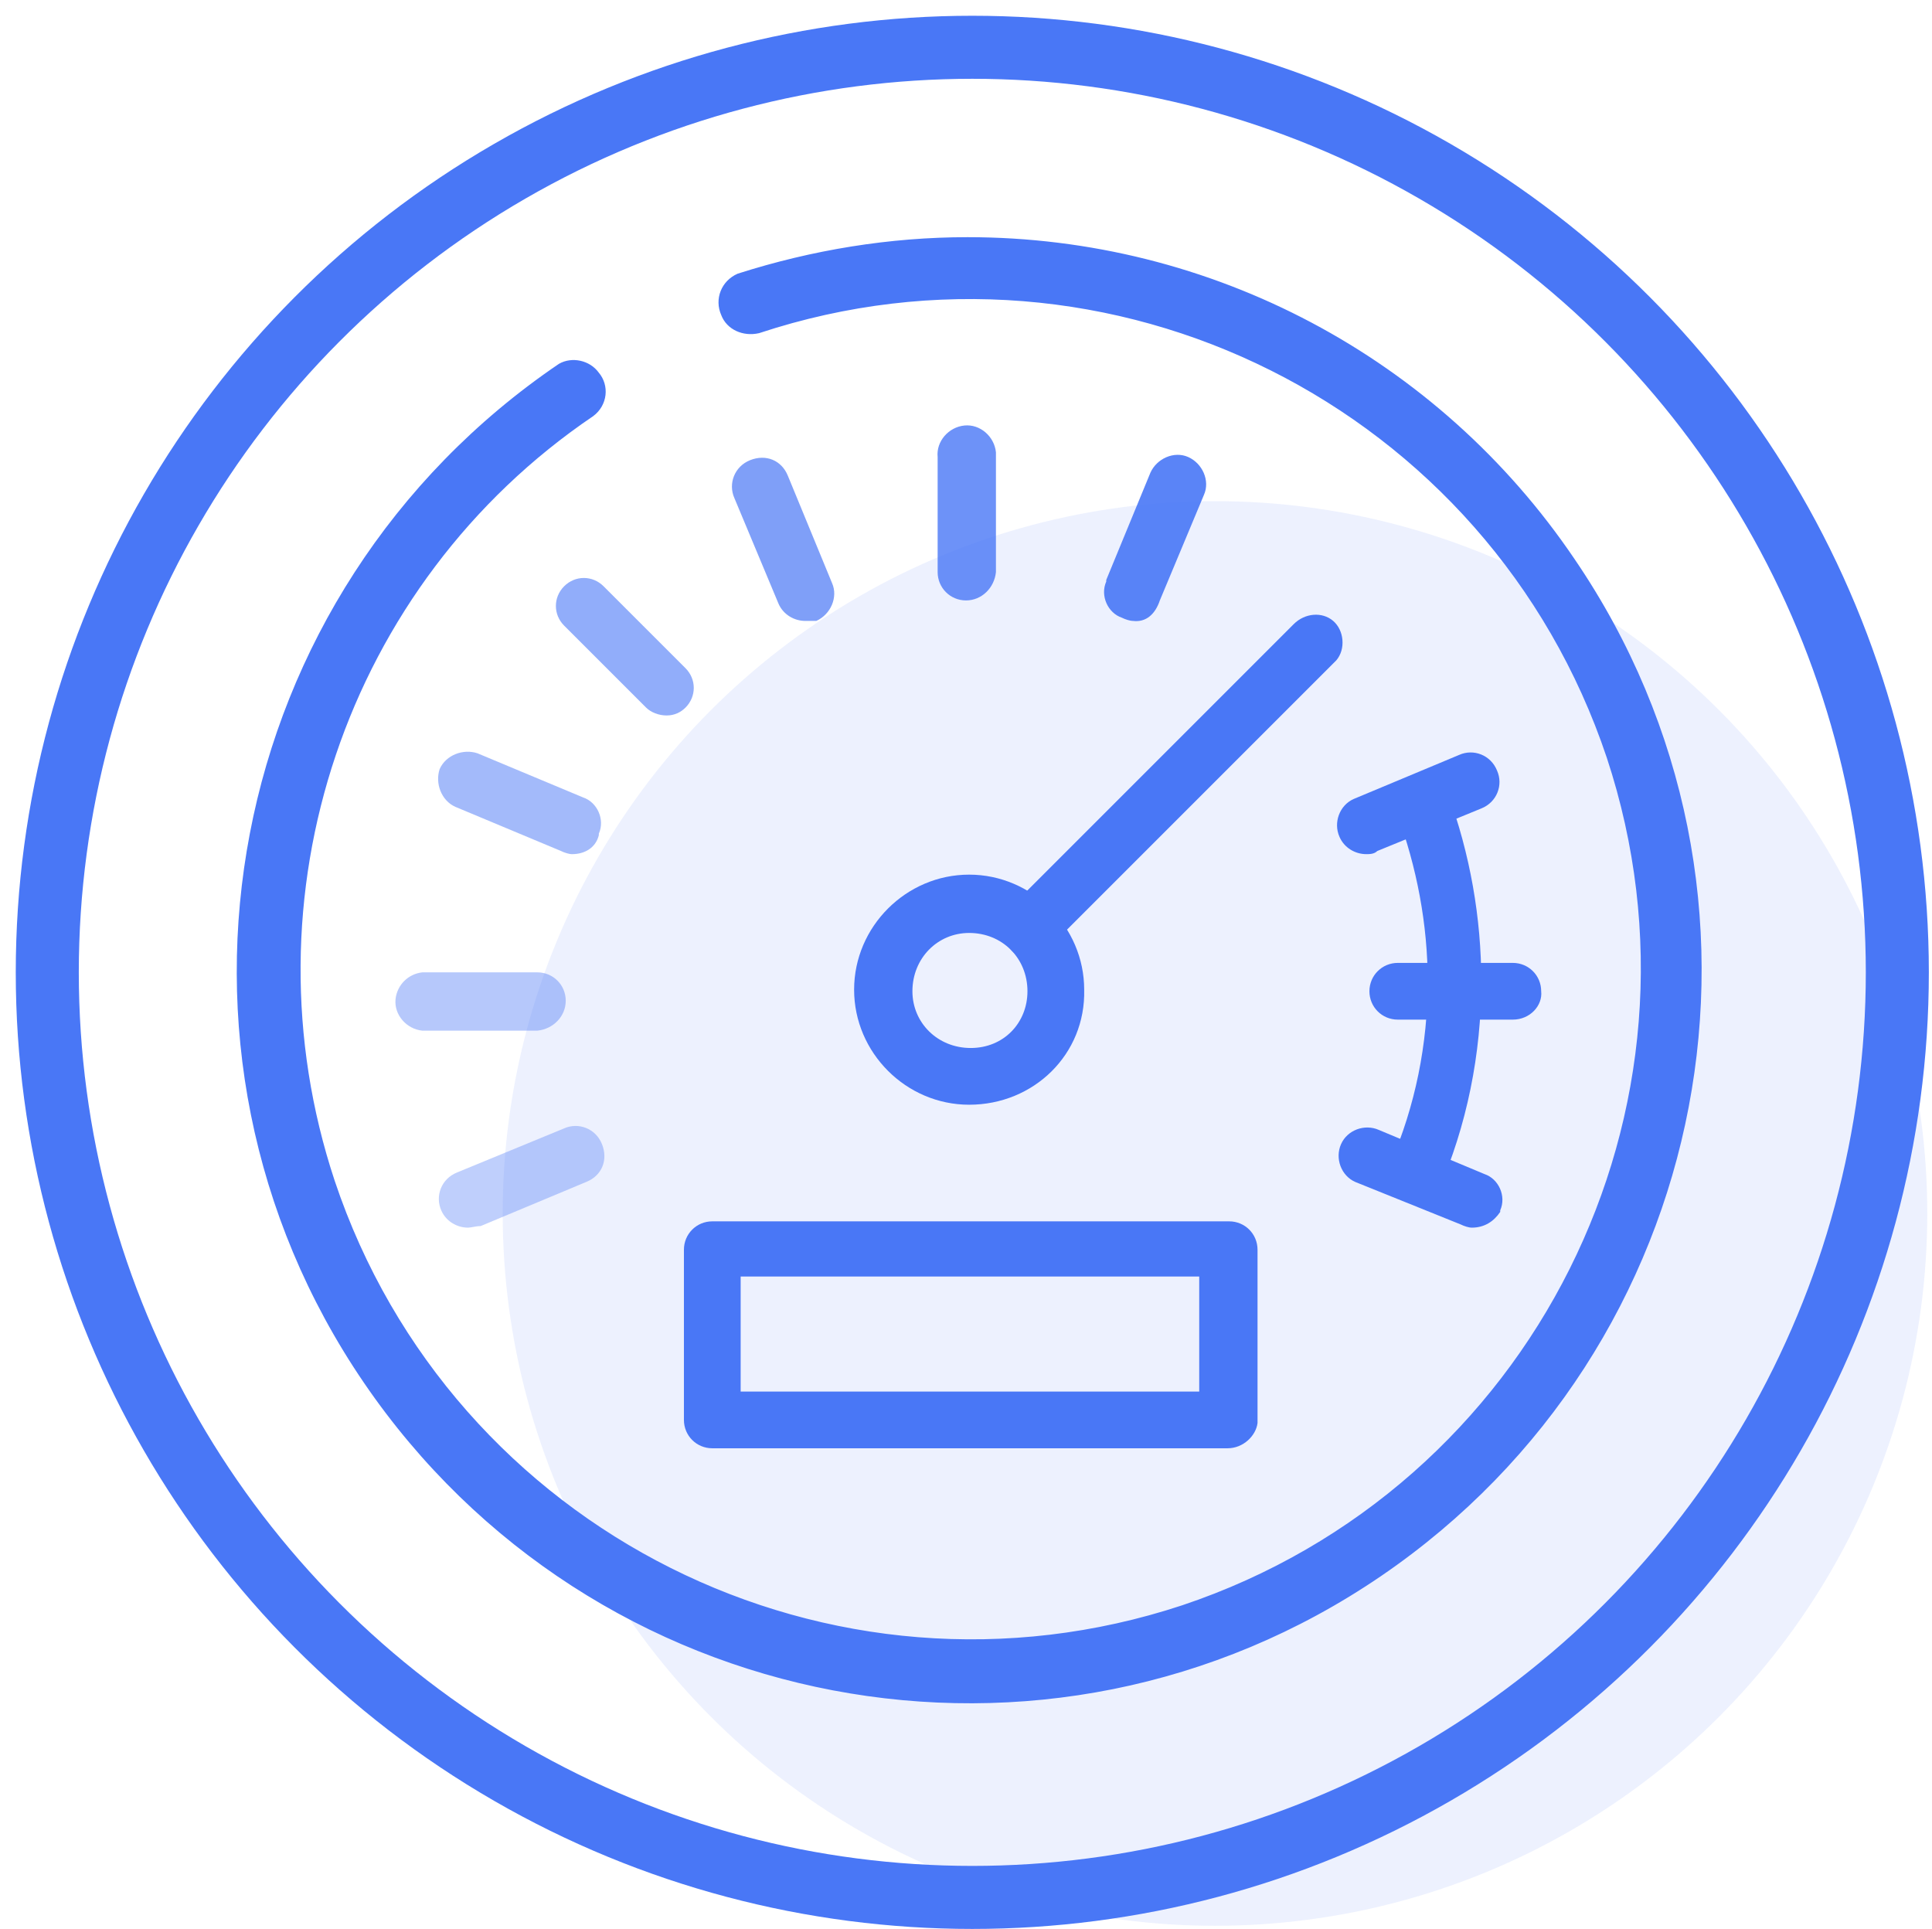
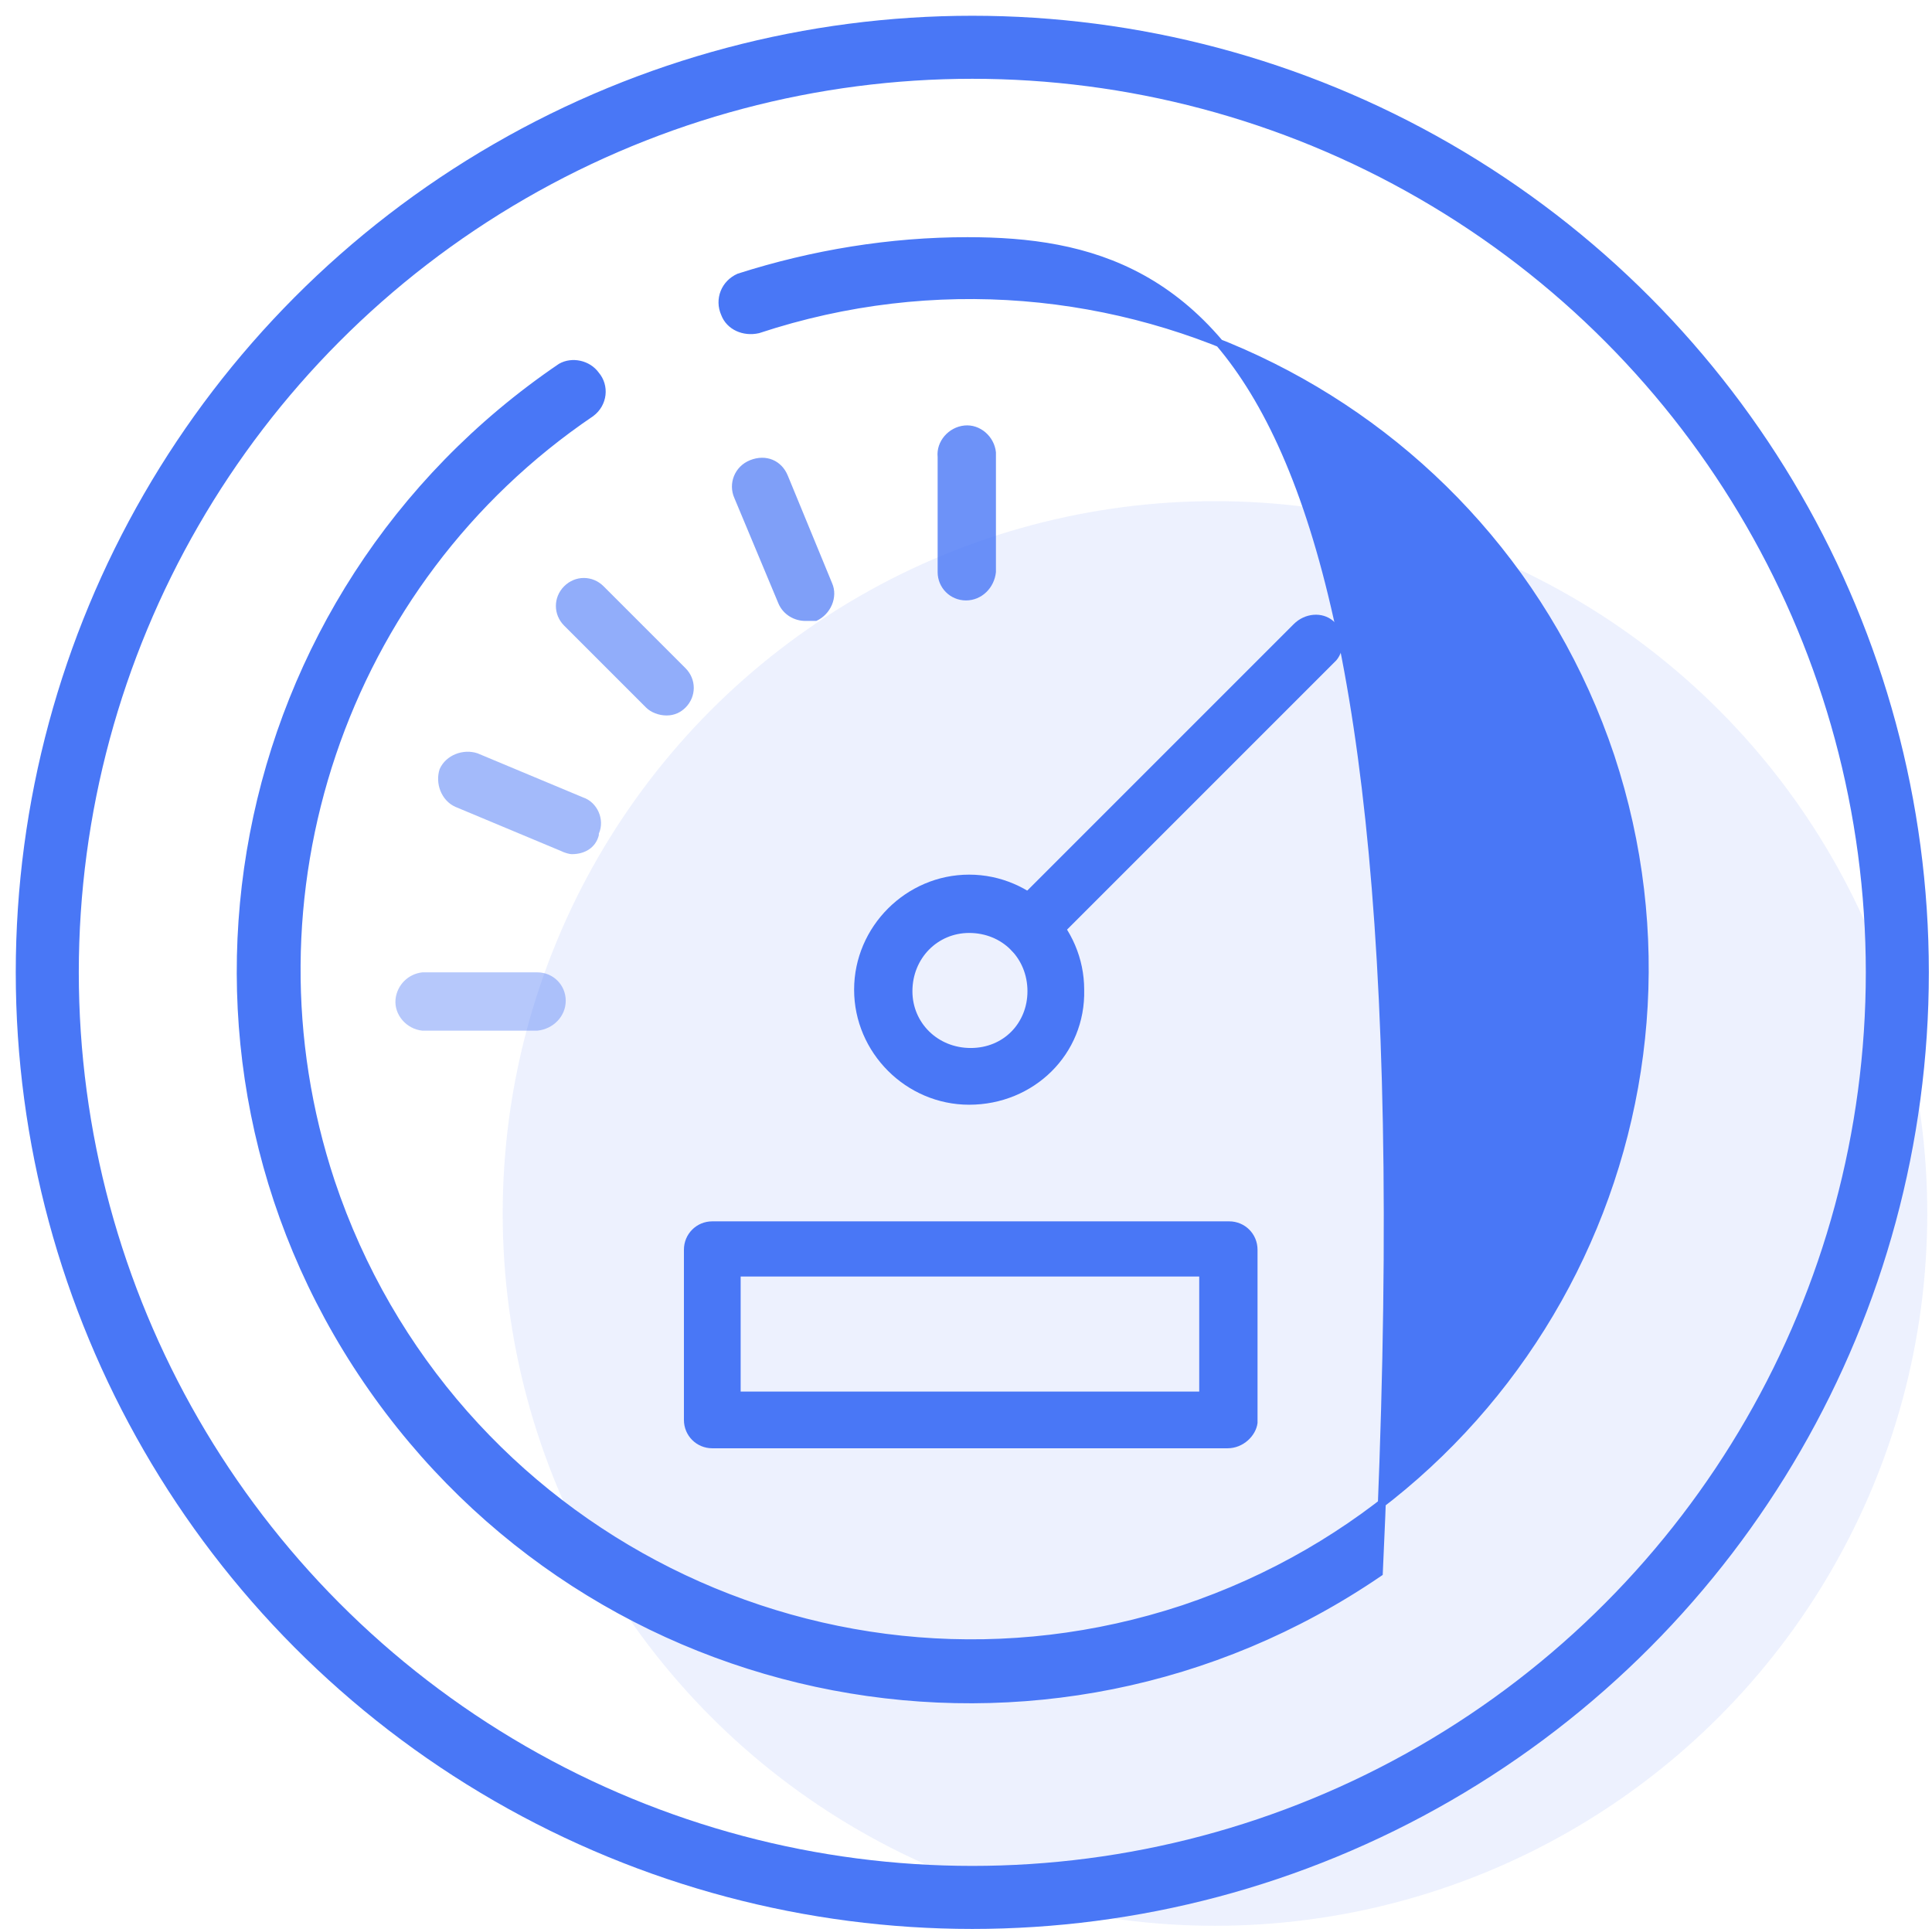
<svg xmlns="http://www.w3.org/2000/svg" version="1.1" id="Layer_1" x="0px" y="0px" viewBox="0 0 122.6 122.4" style="enable-background:new 0 0 122.6 122.4;" xml:space="preserve">
  <style type="text/css">
	.st0{opacity:0.1;fill:#4977F6;enable-background:new    ;}
	.st1{fill:#4977F6;stroke:#4977F6;stroke-width:0.5;stroke-miterlimit:10;}
	.st2{fill:#4977F6;}
	.st3{opacity:0.35;fill:#4977F6;enable-background:new    ;}
	.st4{opacity:0.4;fill:#4977F6;enable-background:new    ;}
	.st5{opacity:0.5;fill:#4977F6;enable-background:new    ;}
	.st6{opacity:0.6;fill:#4977F6;enable-background:new    ;}
	.st7{opacity:0.7;fill:#4977F6;enable-background:new    ;}
	.st8{opacity:0.9;fill:#4977F6;enable-background:new    ;}
	.st9{opacity:0.8;fill:#4977F6;enable-background:new    ;}
	.st10{fill:#4977F6;stroke:#4977F6;stroke-miterlimit:10;}
	.st11{fill:none;stroke:#4977F6;stroke-width:4;stroke-miterlimit:10;}
</style>
  <circle class="st0" cx="77.1" cy="77" r="45.2" />
-   <path class="st1" d="M61.4,15.3c-4.9,0-9.8,0.8-14.5,2.3C46,18,45.6,19,46,19.9c0.3,0.8,1.2,1.2,2.1,1c22.4-7.4,46.6,4.7,54.1,27.1  c7.4,22.4-4.7,46.6-27.1,54.1c-22.4,7.4-46.6-4.7-54.1-27.1c-6-18.1,0.7-38.1,16.5-48.8c0.8-0.6,0.9-1.7,0.3-2.4  c-0.5-0.7-1.5-0.9-2.2-0.5C14.4,37.7,8.9,66.5,23.3,87.6s43.1,26.6,64.2,12.2s26.6-43.1,12.2-64.2C91.1,22.9,76.8,15.3,61.4,15.3  L61.4,15.3z" />
+   <path class="st1" d="M61.4,15.3c-4.9,0-9.8,0.8-14.5,2.3C46,18,45.6,19,46,19.9c0.3,0.8,1.2,1.2,2.1,1c22.4-7.4,46.6,4.7,54.1,27.1  c7.4,22.4-4.7,46.6-27.1,54.1c-22.4,7.4-46.6-4.7-54.1-27.1c-6-18.1,0.7-38.1,16.5-48.8c0.8-0.6,0.9-1.7,0.3-2.4  c-0.5-0.7-1.5-0.9-2.2-0.5C14.4,37.7,8.9,66.5,23.3,87.6s43.1,26.6,64.2,12.2C91.1,22.9,76.8,15.3,61.4,15.3  L61.4,15.3z" />
  <path class="st2" d="M61.5,70.1c-4,0-7.3-3.3-7.3-7.3c0-4,3.3-7.3,7.3-7.3c4,0,7.3,3.3,7.3,7.3C68.9,66.9,65.6,70.1,61.5,70.1  C61.6,70.1,61.6,70.1,61.5,70.1z M61.5,59.2c-2,0-3.6,1.6-3.6,3.7c0,2,1.6,3.6,3.7,3.6s3.6-1.6,3.6-3.6  C65.2,60.8,63.6,59.2,61.5,59.2z" />
-   <path class="st2" d="M93.4,77.9c-0.2,0-0.5-0.1-0.7-0.2L86,75c-0.9-0.4-1.3-1.5-0.9-2.4s1.5-1.3,2.4-0.9l0,0l6.7,2.8  c0.9,0.3,1.4,1.4,1,2.3c0,0,0,0.1,0,0.1C94.8,77.5,94.2,77.9,93.4,77.9z" />
-   <path class="st3" d="M29.7,77.9c-0.7,0-1.4-0.4-1.7-1.1c-0.4-0.9,0-2,1-2.4l6.8-2.8c0.9-0.4,2,0,2.4,1s0,2-1,2.4l-6.7,2.8  C30.2,77.8,29.9,77.9,29.7,77.9z" />
  <path class="st4" d="M34.1,65.4h-7.3c-1-0.1-1.8-1-1.7-2c0.1-0.9,0.8-1.6,1.7-1.7h7.3c1,0,1.8,0.8,1.8,1.8c0,0,0,0,0,0  C35.9,64.5,35.1,65.3,34.1,65.4z" />
-   <path class="st2" d="M96,64.7h-7.3c-1,0-1.8-0.8-1.8-1.8c0-1,0.8-1.8,1.8-1.8H96c1,0,1.8,0.8,1.8,1.8C97.9,63.8,97.1,64.7,96,64.7z" />
  <path class="st2" d="M65.4,60.8c-0.5,0-1-0.2-1.3-0.6c-0.7-0.7-0.7-1.8-0.1-2.5c0,0,0,0,0.1-0.1l18-18c0.7-0.7,1.8-0.8,2.5-0.2  s0.8,1.8,0.2,2.5c-0.1,0.1-0.1,0.1-0.2,0.2l-18,18C66.4,60.6,65.9,60.8,65.4,60.8z" />
  <path class="st5" d="M36.3,54.2c-0.2,0-0.5-0.1-0.7-0.2l-6.7-2.8c-0.9-0.4-1.3-1.5-1-2.4c0.4-0.9,1.5-1.3,2.4-1l6.7,2.8  c0.9,0.3,1.4,1.4,1,2.3c0,0,0,0.1,0,0.1C37.8,53.8,37.1,54.2,36.3,54.2z" />
-   <path class="st2" d="M86.7,54.2c-0.7,0-1.4-0.4-1.7-1.1c-0.4-0.9,0-2,0.9-2.4l6.7-2.8c0.9-0.4,2,0,2.4,1c0.4,0.9,0,2-1,2.4L87.4,54  C87.2,54.2,86.9,54.2,86.7,54.2z" />
  <path class="st6" d="M42.3,45.4c-0.5,0-1-0.2-1.3-0.5l-5.2-5.2c-0.7-0.7-0.7-1.8,0-2.5c0.7-0.7,1.8-0.7,2.5,0l5.2,5.2  c0.7,0.7,0.7,1.8,0,2.5c0,0,0,0,0,0C43.2,45.2,42.8,45.4,42.3,45.4z" />
  <path class="st7" d="M51.1,39.4c-0.7,0-1.4-0.4-1.7-1.1l-2.8-6.7c-0.4-0.9,0-2,1-2.4s2,0,2.4,1l2.8,6.8c0.4,0.9-0.1,2-1,2.4  C51.5,39.4,51.3,39.4,51.1,39.4z" />
-   <path class="st8" d="M71.9,39.4c-0.2,0-0.5-0.1-0.7-0.2c-0.9-0.3-1.4-1.4-1-2.3c0,0,0-0.1,0-0.1l2.8-6.8c0.4-0.9,1.5-1.4,2.4-1  c0.9,0.4,1.4,1.5,1,2.4l-2.8,6.7C73.3,39,72.7,39.5,71.9,39.4z" />
  <path class="st9" d="M61.3,38.1c-1,0-1.8-0.8-1.8-1.8c0,0,0,0,0-0.1V29c-0.1-1,0.7-1.9,1.7-2c1-0.1,1.9,0.7,2,1.7c0,0.1,0,0.2,0,0.3  v7.3C63.1,37.3,62.3,38.1,61.3,38.1C61.3,38.1,61.3,38.1,61.3,38.1z" />
  <path class="st2" d="M77.9,91.9H45.2c-1,0-1.8-0.8-1.8-1.8c0,0,0,0,0,0V79.3c0-1,0.8-1.8,1.8-1.8c0,0,0,0,0.1,0h32.7  c1,0,1.8,0.8,1.8,1.8c0,0,0,0,0,0.1v10.9C79.7,91.1,78.9,91.9,77.9,91.9z M47,88.3h29.1V81H47V88.3z" />
  <path class="st10" d="M89.1,51.4c1.3,3.5,2,7.2,2,10.9c0,4-0.8,8-2.4,11.7c-0.2,0.8,2,1.4,2.1,1.4c1.8-4.1,2.7-8.6,2.7-13.1  c0-4-0.7-8-2.1-11.8" />
  <circle class="st11" cx="61.7" cy="61.7" r="58.7" />
</svg>